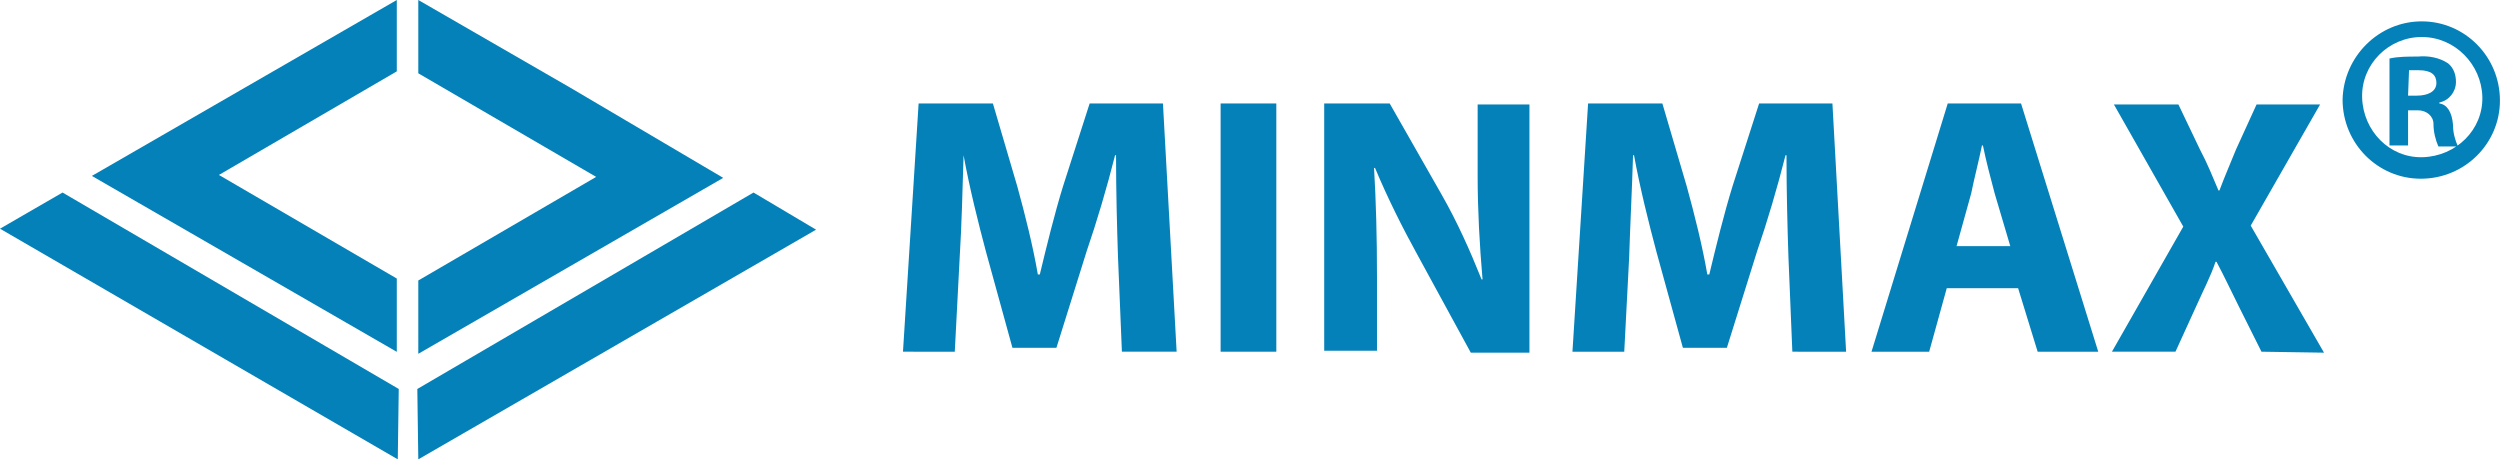
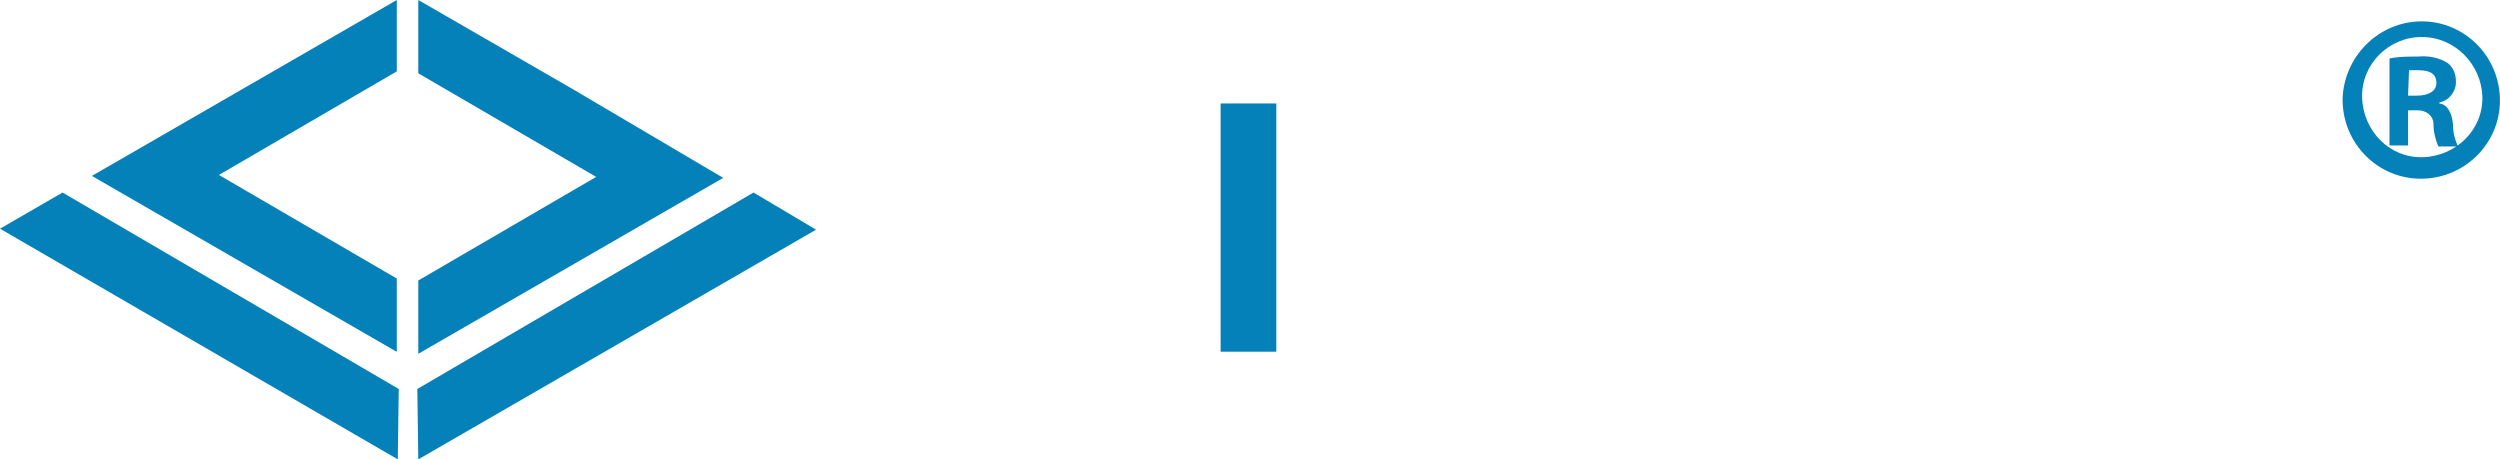
<svg xmlns="http://www.w3.org/2000/svg" version="1.1" id="圖層_1" x="0px" y="0px" viewBox="0 0 255.8 47" style="enable-background:new 0 0 255.8 47;" xml:space="preserve">
  <style type="text/css">
	.st0{fill:#0481B9;}
</style>
  <g id="组_1296" transform="translate(0)">
    <g id="组_1" transform="translate(92.393 2.186)">
-       <path id="路径_1" class="st0" d="M22,24.1c-0.1-3-0.2-6.7-0.2-10.4h-0.1c-0.8,3.2-1.9,6.9-2.9,9.8l-3.1,9.9h-4.5l-2.7-9.8    c-0.8-3-1.7-6.6-2.3-9.9H6.2C6.1,17.1,6,21,5.8,24.2l-0.5,9.6H0L1.6,8.4h7.6l2.5,8.5c0.8,2.9,1.6,6.1,2.1,9H14    c0.7-2.9,1.5-6.2,2.4-9.1l2.7-8.4h7.5L28,33.8h-5.6L22,24.1z" />
      <path id="路径_2" class="st0" d="M38.2,8.4v25.4h-5.7V8.4H38.2z" />
-       <path id="路径_3" class="st0" d="M43.1,33.8V8.4h6.7l5.3,9.3c1.6,2.8,2.9,5.7,4.1,8.7h0.1c-0.3-3.5-0.5-7.1-0.5-10.6V8.5h5.3    v25.4h-6L52.7,24c-1.6-2.9-3.1-5.9-4.4-9h-0.1c0.2,3.4,0.3,7,0.3,11.1v7.6H43.1z" />
-       <path id="路径_4" class="st0" d="M90.6,24.1c-0.1-3-0.2-6.7-0.2-10.4h-0.1c-0.8,3.2-1.9,6.9-2.9,9.8l-3.1,9.9h-4.5l-2.7-9.8    c-0.8-3-1.7-6.6-2.3-9.9h-0.1c-0.1,3.4-0.3,7.3-0.4,10.5l-0.5,9.6h-5.3l1.6-25.4h7.6l2.5,8.5c0.8,2.9,1.6,6.1,2.1,9h0.2    c0.7-2.9,1.5-6.2,2.4-9.1l2.7-8.4h7.5l1.4,25.4H91L90.6,24.1z" />
-       <path id="路径_5" class="st0" d="M106.8,27.3l-1.8,6.5h-5.9l7.8-25.4h7.5l7.9,25.4h-6.2l-2-6.5H106.8z M113.3,23l-1.6-5.4    c-0.4-1.5-0.9-3.4-1.2-4.9h-0.1c-0.3,1.5-0.8,3.4-1.1,4.9l-1.5,5.4L113.3,23z" />
-       <path id="路径_6" class="st0" d="M139,33.8l-2.3-4.6c-0.9-1.8-1.5-3.1-2.3-4.6h-0.1c-0.5,1.5-1.2,2.8-2,4.6l-2.1,4.6h-6.5    l7.3-12.8l-7.1-12.5h6.6l2.2,4.6c0.8,1.5,1.3,2.8,1.9,4.2h0.1c0.6-1.6,1.1-2.7,1.7-4.2l2.1-4.6h6.5l-7.1,12.4l7.5,13L139,33.8z" />
      <path id="路径_7" class="st0" d="M155.4,0c4.4,0,8,3.6,8,8.1c0,4.4-3.6,8-8.1,8c-4.4,0-8-3.6-8-8.1C147.4,3.6,151,0,155.4,0    L155.4,0z M155.4,1.6c-3.4,0-6.2,2.8-6.1,6.2s2.8,6.2,6.2,6.1s6.2-2.8,6.1-6.2C161.5,4.4,158.8,1.6,155.4,1.6L155.4,1.6z     M154,12.7h-1.9V3.8c0.9-0.2,1.9-0.2,2.9-0.2c1.1-0.1,2.2,0.1,3.1,0.7c0.6,0.5,0.8,1.2,0.8,1.9c0,1-0.7,1.9-1.7,2.1v0.1    c0.8,0.1,1.3,0.9,1.4,2.2c0,0.8,0.2,1.5,0.5,2.2h-2c-0.3-0.7-0.5-1.5-0.5-2.3c0-0.8-0.7-1.4-1.6-1.4c0,0-0.1,0-0.1,0H154L154,12.7    z M154,7.6h0.9c1.1,0,2-0.4,2-1.3c0-0.8-0.5-1.3-1.8-1.3c-0.3,0-0.7,0-1,0L154,7.6z" />
    </g>
    <g id="组_2" transform="translate(0)">
      <path id="路径_8" class="st0" d="M25,9l-15.6,9l15.6,9l15.6,9v-7.5l-9.1-5.3l-9.1-5.3l9.1-5.3l9.1-5.3V0L25,9z" />
      <path id="路径_9" class="st0" d="M58.4,9L42.8,0v7.5l9.1,5.3l9.1,5.3l-9.1,5.3l-9.1,5.3v7.5l15.6-9l15.6-9L58.4,9z" />
      <path id="路径_10" class="st0" d="M6.4,19.7L0,23.4L40.7,47l0.1-7.2L6.4,19.7z" />
      <path id="路径_11" class="st0" d="M77.1,19.7l6.4,3.8L42.8,47l-0.1-7.2L77.1,19.7z" />
    </g>
  </g>
</svg>